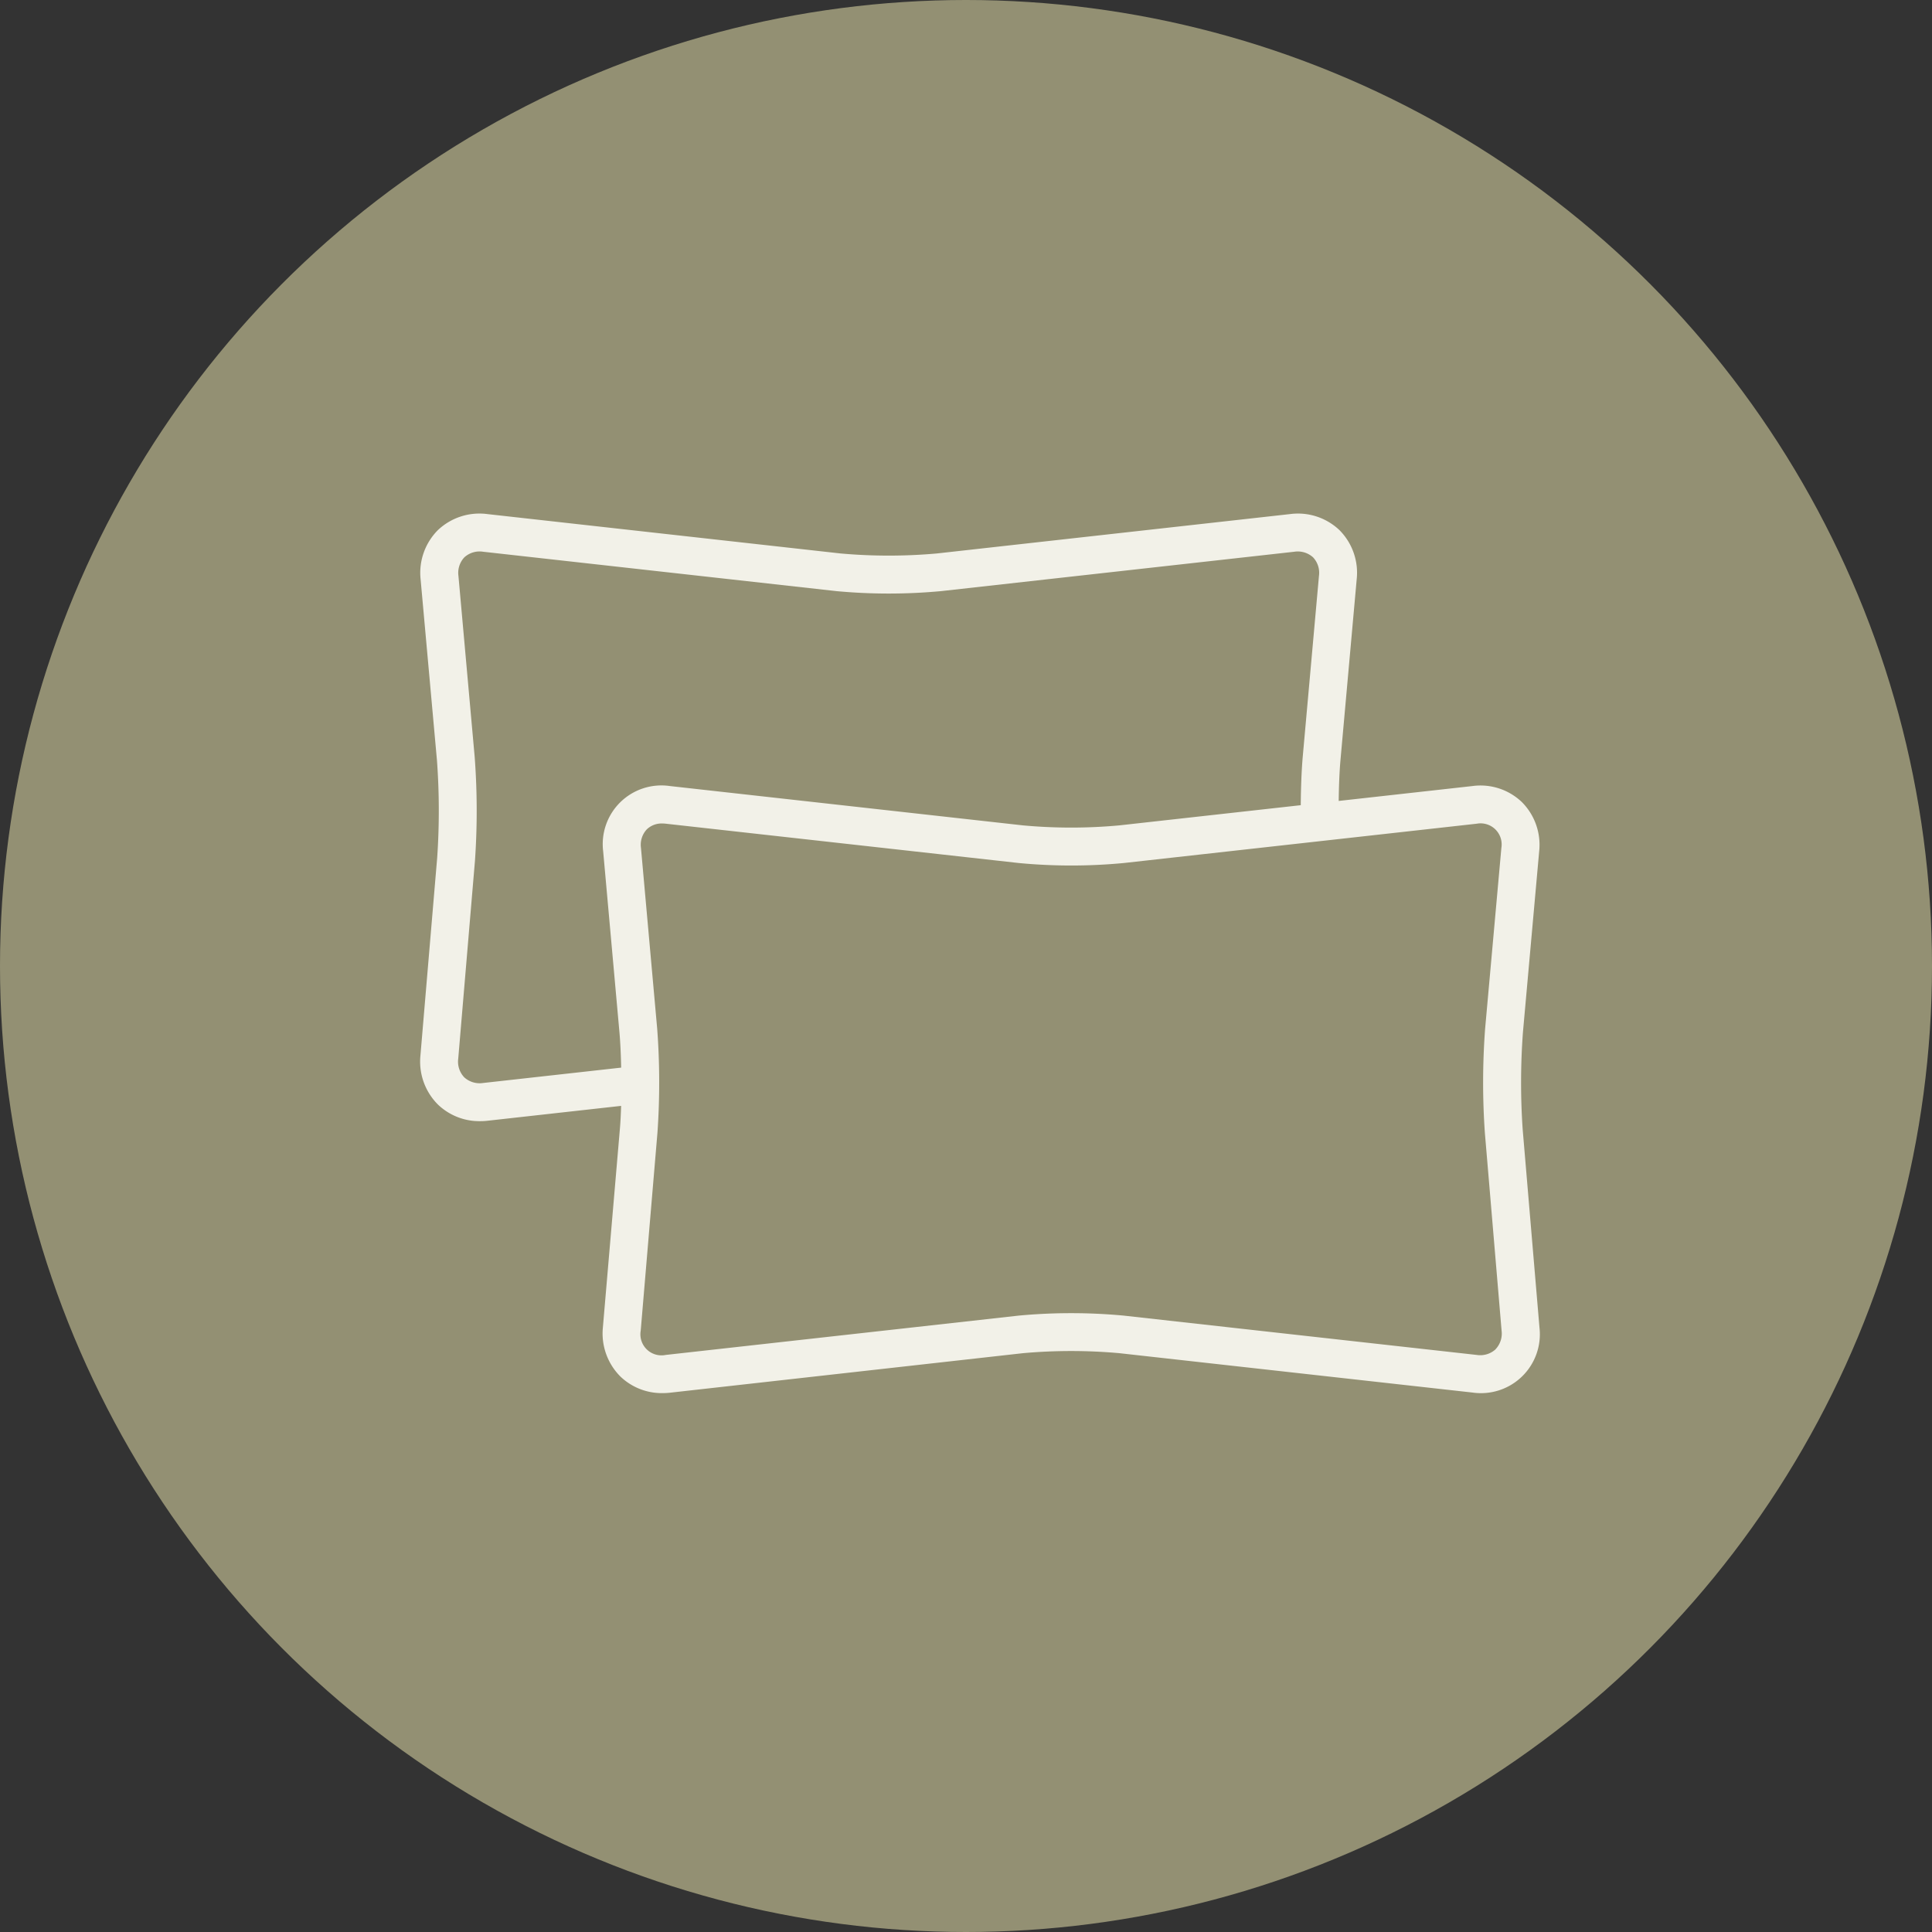
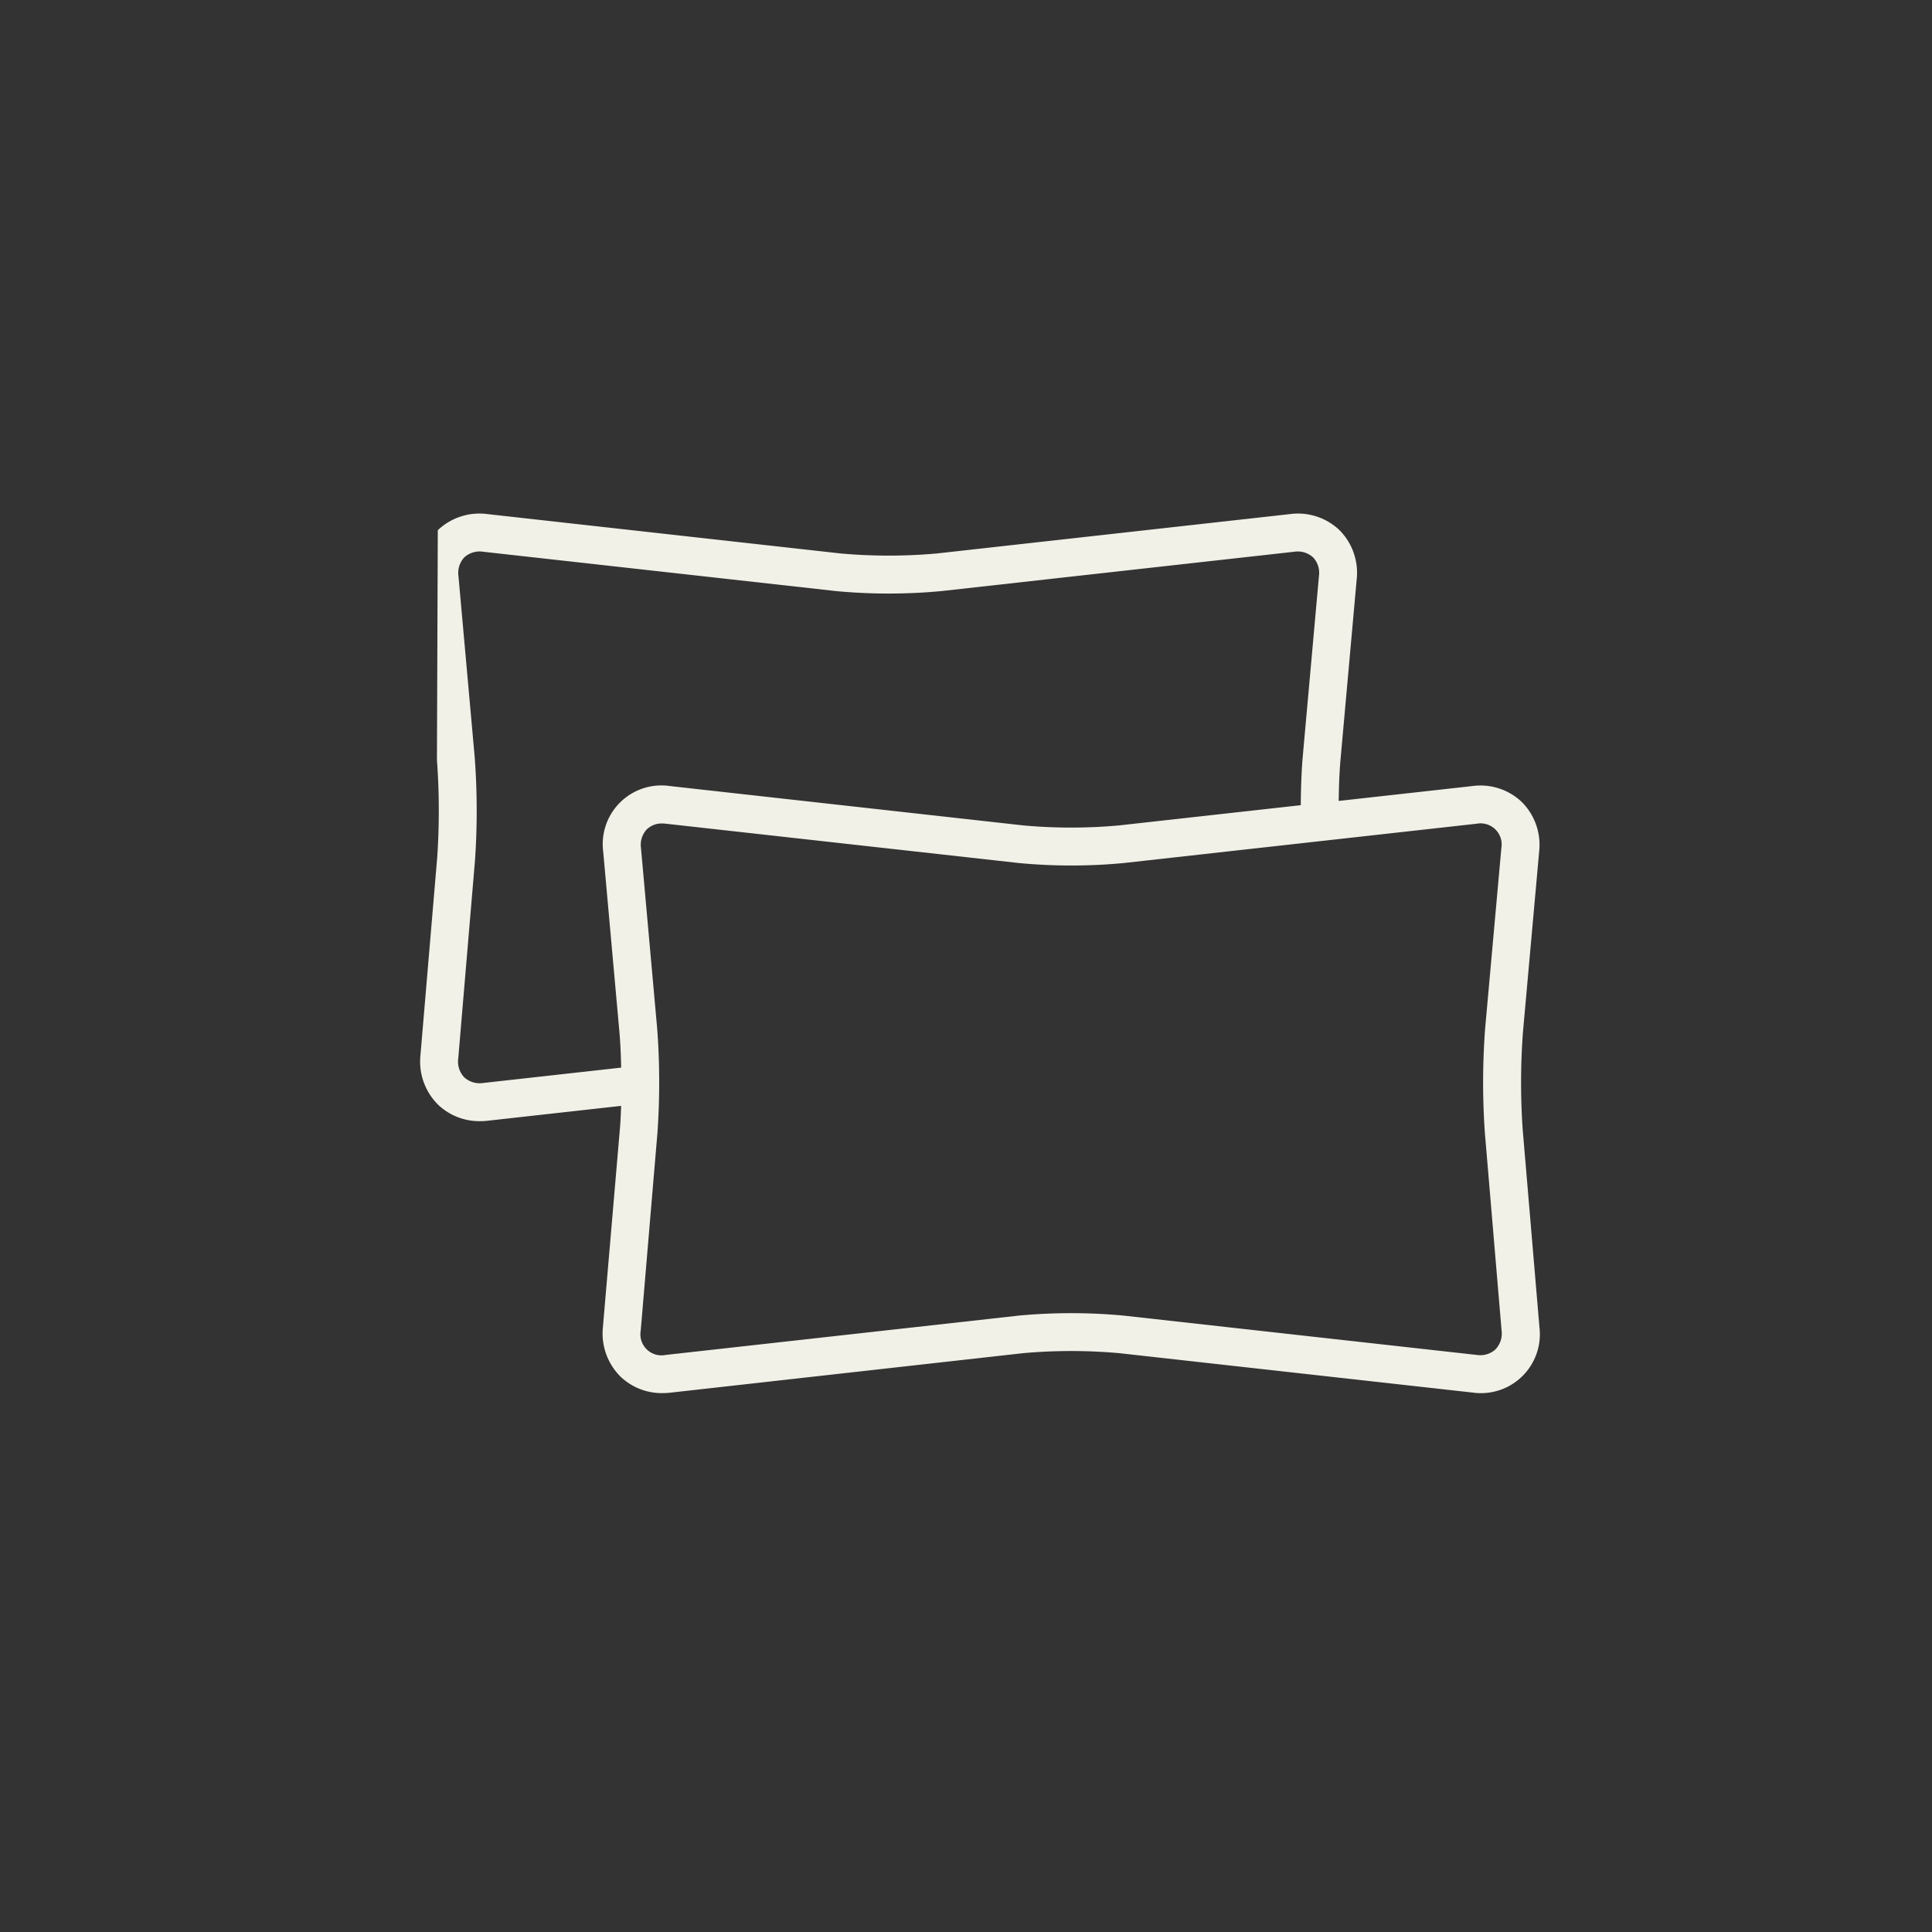
<svg xmlns="http://www.w3.org/2000/svg" width="55" height="55">
  <rect width="100%" height="100%" fill="#333333" stroke="none" />
  <defs>
    <clipPath id="a">
      <path data-name="長方形 1598" fill="#f2f1e8" d="M0 0h31.869v25.035H0z" />
    </clipPath>
  </defs>
  <g data-name="グループ 887" transform="translate(-560 -2115)">
-     <circle data-name="楕円形 11" cx="27.5" cy="27.5" r="27.5" transform="translate(560 2115)" fill="#939073" />
    <g data-name="グループ 850">
      <g data-name="グループ 849" transform="translate(571.963 2129.622)" clip-path="url(#a)">
-         <path data-name="パス 814" d="M31.385 17.536a19.5 19.5 0 0 1 .007-2.773l.462-5.149a1.723 1.723 0 0 0-.49-1.4 1.705 1.705 0 0 0-1.409-.459l-3.808.424c.005-.432.022-.843.05-1.159l.462-5.149a1.721 1.721 0 0 0-.489-1.4 1.714 1.714 0 0 0-1.409-.458L14.708 1.134a15.434 15.434 0 0 1-2.741 0L1.913.013A1.718 1.718 0 0 0 .5.472a1.725 1.725 0 0 0-.489 1.4L.476 7.02a19.608 19.608 0 0 1 .007 2.774l-.477 5.63a1.728 1.728 0 0 0 .5 1.4 1.7 1.7 0 0 0 1.2.471 1.787 1.787 0 0 0 .213-.012l3.8-.423c-.008.249-.019.481-.037.678L5.2 23.166a1.732 1.732 0 0 0 .5 1.4 1.7 1.7 0 0 0 1.2.471 1.79 1.79 0 0 0 .214-.012L17.161 23.9a15.433 15.433 0 0 1 2.741 0l10.054 1.121a1.677 1.677 0 0 0 1.906-1.856ZM1.793 16.208a.652.652 0 0 1-.538-.159.648.648 0 0 1-.173-.534l.476-5.63a20.547 20.547 0 0 0-.008-2.961l-.462-5.15a.646.646 0 0 1 .169-.531.646.646 0 0 1 .535-.158l10.055 1.121a16.106 16.106 0 0 0 2.98 0l10.054-1.121a.651.651 0 0 1 .535.158.642.642 0 0 1 .169.531l-.462 5.15c-.033.373-.052.866-.056 1.376l-5.167.575a15.028 15.028 0 0 1-2.74 0L7.108 7.755a1.671 1.671 0 0 0-1.9 1.858l.463 5.149c.025.282.042.636.049 1.009Zm28.82 7.582a.649.649 0 0 1-.538.16l-10.054-1.12a16.09 16.09 0 0 0-2.979 0L6.989 23.95a.6.6 0 0 1-.712-.693l.476-5.63a20.556 20.556 0 0 0-.007-2.962l-.462-5.149a.643.643 0 0 1 .169-.531.61.61 0 0 1 .438-.164.9.9 0 0 1 .1.006l10.054 1.12a15.852 15.852 0 0 0 2.979 0l10.054-1.12a.6.6 0 0 1 .7.689l-.463 5.149a20.662 20.662 0 0 0-.007 2.962l.476 5.63a.65.65 0 0 1-.173.533" fill="#f2f1e8" />
+         <path data-name="パス 814" d="M31.385 17.536a19.5 19.5 0 0 1 .007-2.773l.462-5.149a1.723 1.723 0 0 0-.49-1.4 1.705 1.705 0 0 0-1.409-.459l-3.808.424c.005-.432.022-.843.05-1.159l.462-5.149a1.721 1.721 0 0 0-.489-1.4 1.714 1.714 0 0 0-1.409-.458L14.708 1.134a15.434 15.434 0 0 1-2.741 0L1.913.013A1.718 1.718 0 0 0 .5.472L.476 7.02a19.608 19.608 0 0 1 .007 2.774l-.477 5.63a1.728 1.728 0 0 0 .5 1.4 1.7 1.7 0 0 0 1.2.471 1.787 1.787 0 0 0 .213-.012l3.8-.423c-.008.249-.019.481-.037.678L5.2 23.166a1.732 1.732 0 0 0 .5 1.4 1.7 1.7 0 0 0 1.2.471 1.79 1.79 0 0 0 .214-.012L17.161 23.9a15.433 15.433 0 0 1 2.741 0l10.054 1.121a1.677 1.677 0 0 0 1.906-1.856ZM1.793 16.208a.652.652 0 0 1-.538-.159.648.648 0 0 1-.173-.534l.476-5.63a20.547 20.547 0 0 0-.008-2.961l-.462-5.15a.646.646 0 0 1 .169-.531.646.646 0 0 1 .535-.158l10.055 1.121a16.106 16.106 0 0 0 2.98 0l10.054-1.121a.651.651 0 0 1 .535.158.642.642 0 0 1 .169.531l-.462 5.15c-.033.373-.052.866-.056 1.376l-5.167.575a15.028 15.028 0 0 1-2.74 0L7.108 7.755a1.671 1.671 0 0 0-1.9 1.858l.463 5.149c.025.282.042.636.049 1.009Zm28.82 7.582a.649.649 0 0 1-.538.16l-10.054-1.12a16.09 16.09 0 0 0-2.979 0L6.989 23.95a.6.6 0 0 1-.712-.693l.476-5.63a20.556 20.556 0 0 0-.007-2.962l-.462-5.149a.643.643 0 0 1 .169-.531.61.61 0 0 1 .438-.164.9.9 0 0 1 .1.006l10.054 1.12a15.852 15.852 0 0 0 2.979 0l10.054-1.12a.6.6 0 0 1 .7.689l-.463 5.149a20.662 20.662 0 0 0-.007 2.962l.476 5.63a.65.65 0 0 1-.173.533" fill="#f2f1e8" />
      </g>
    </g>
  </g>
</svg>